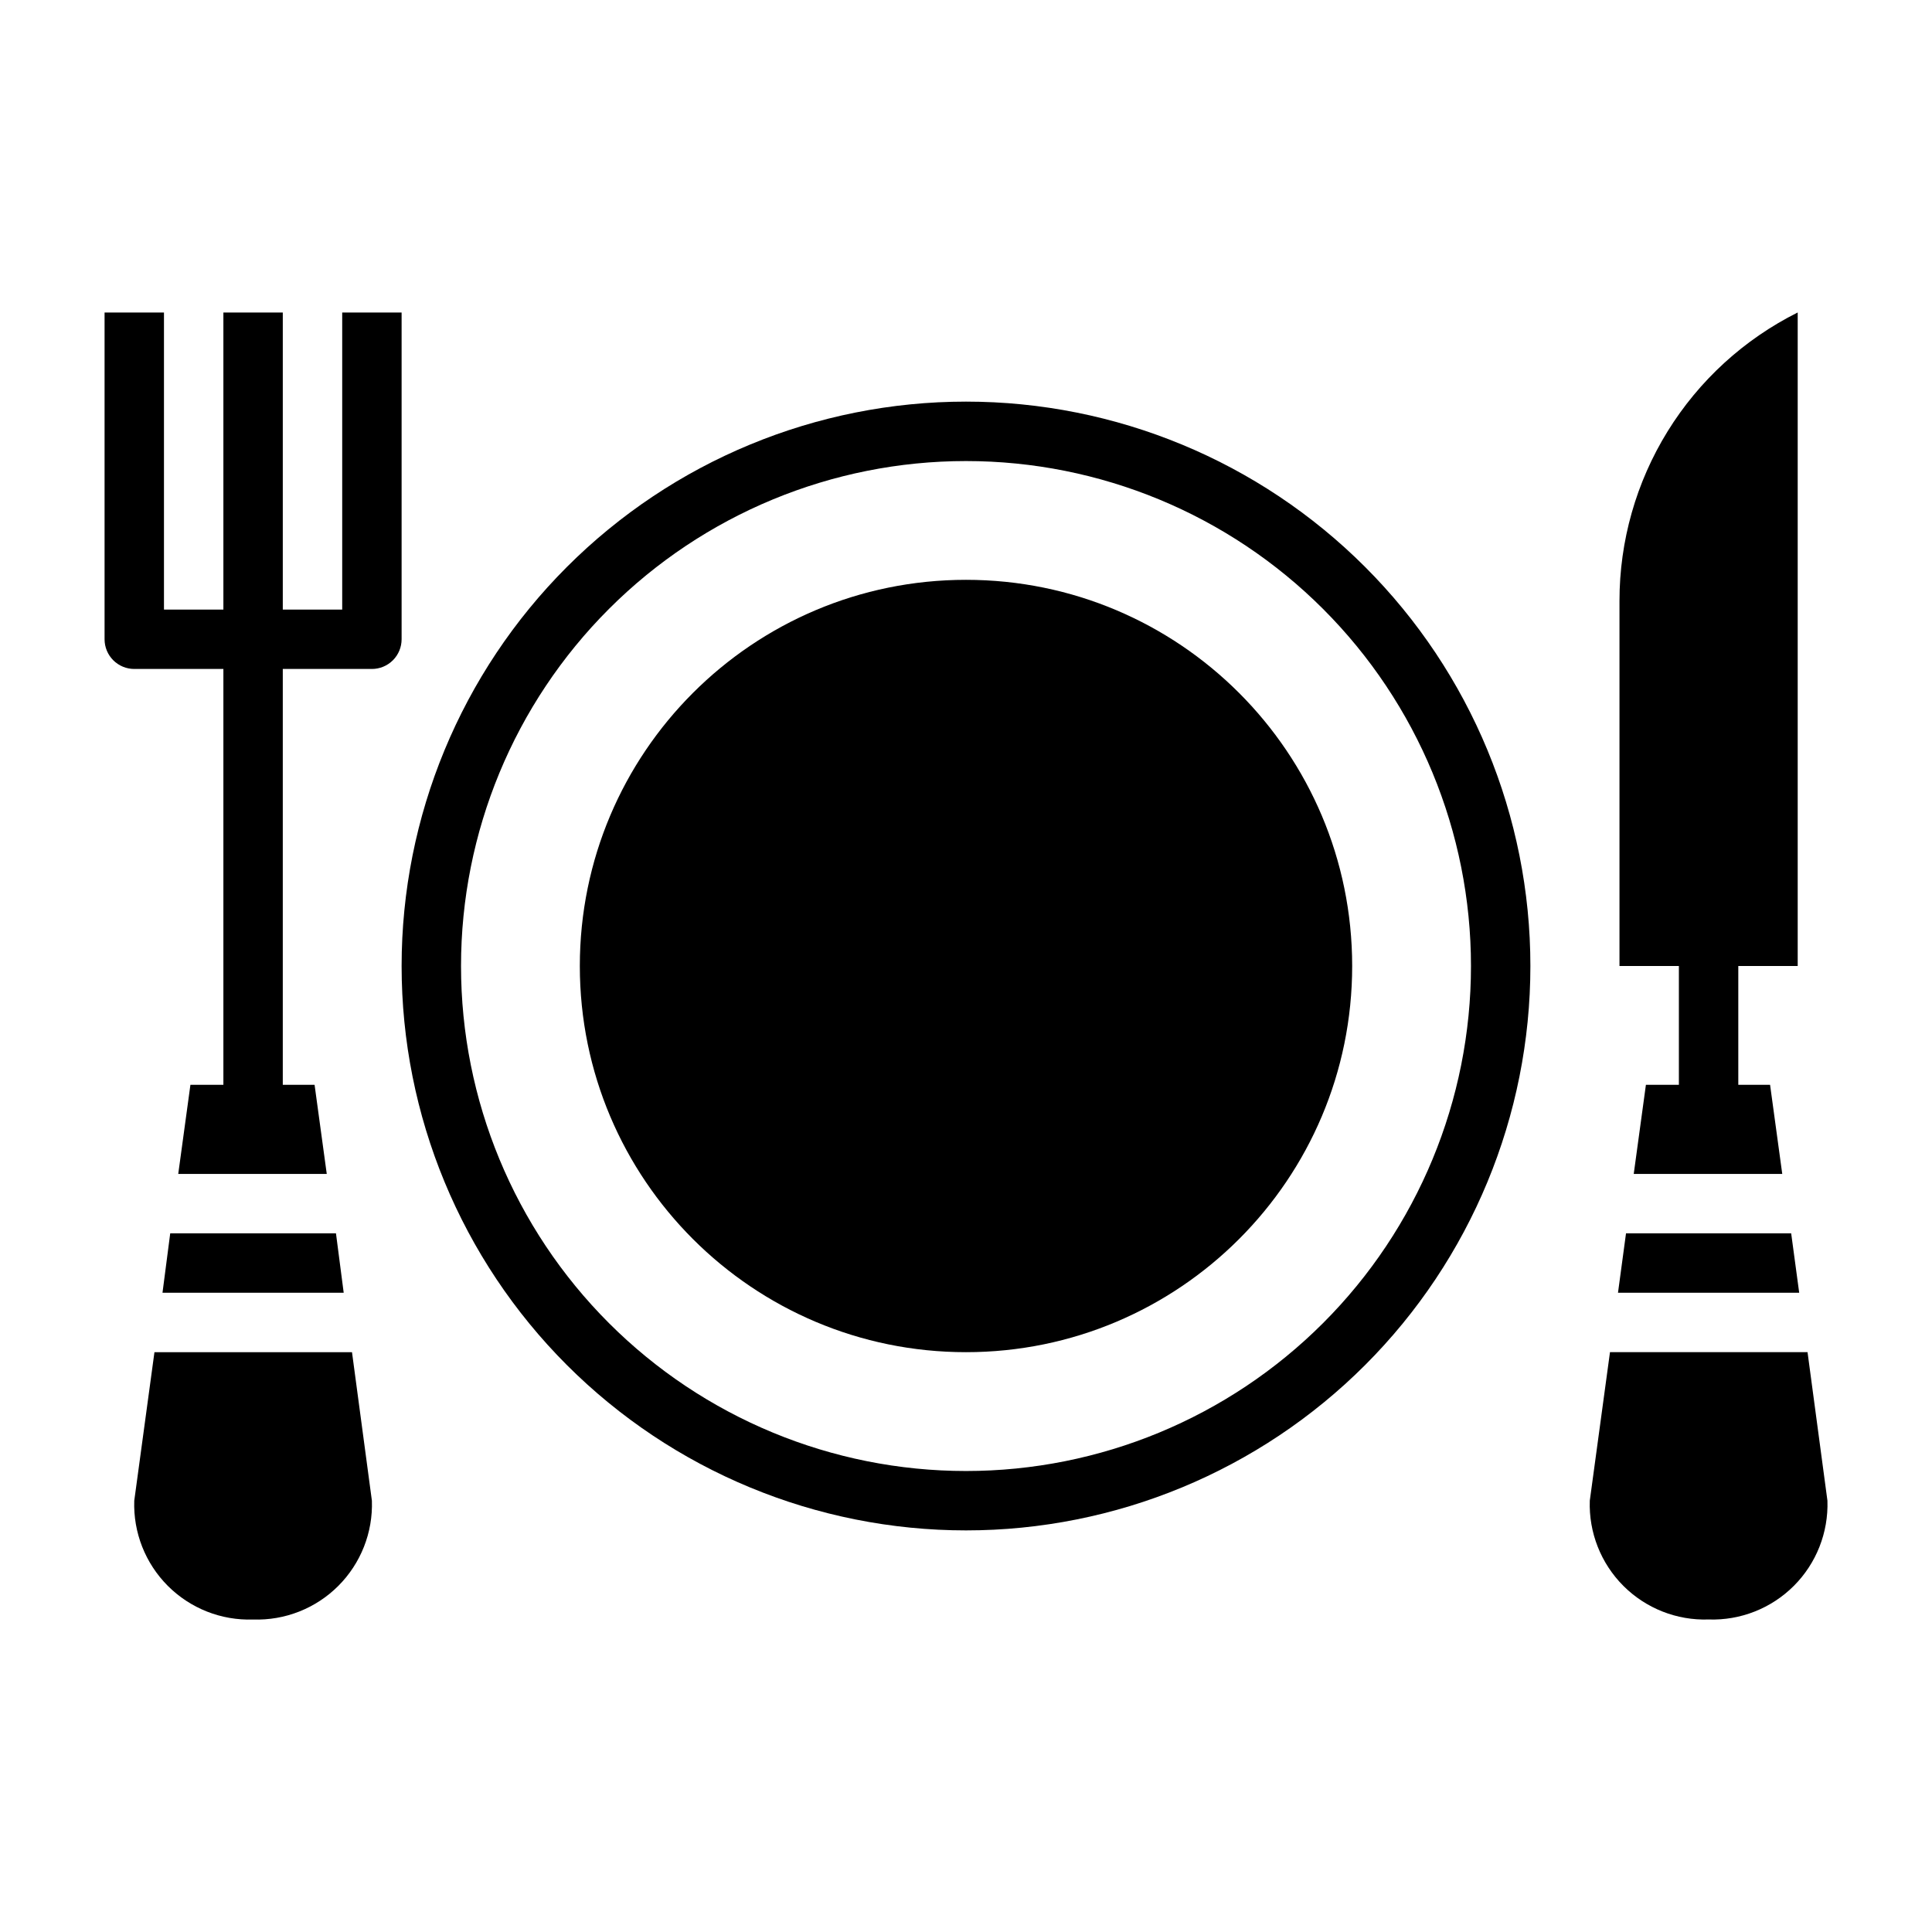
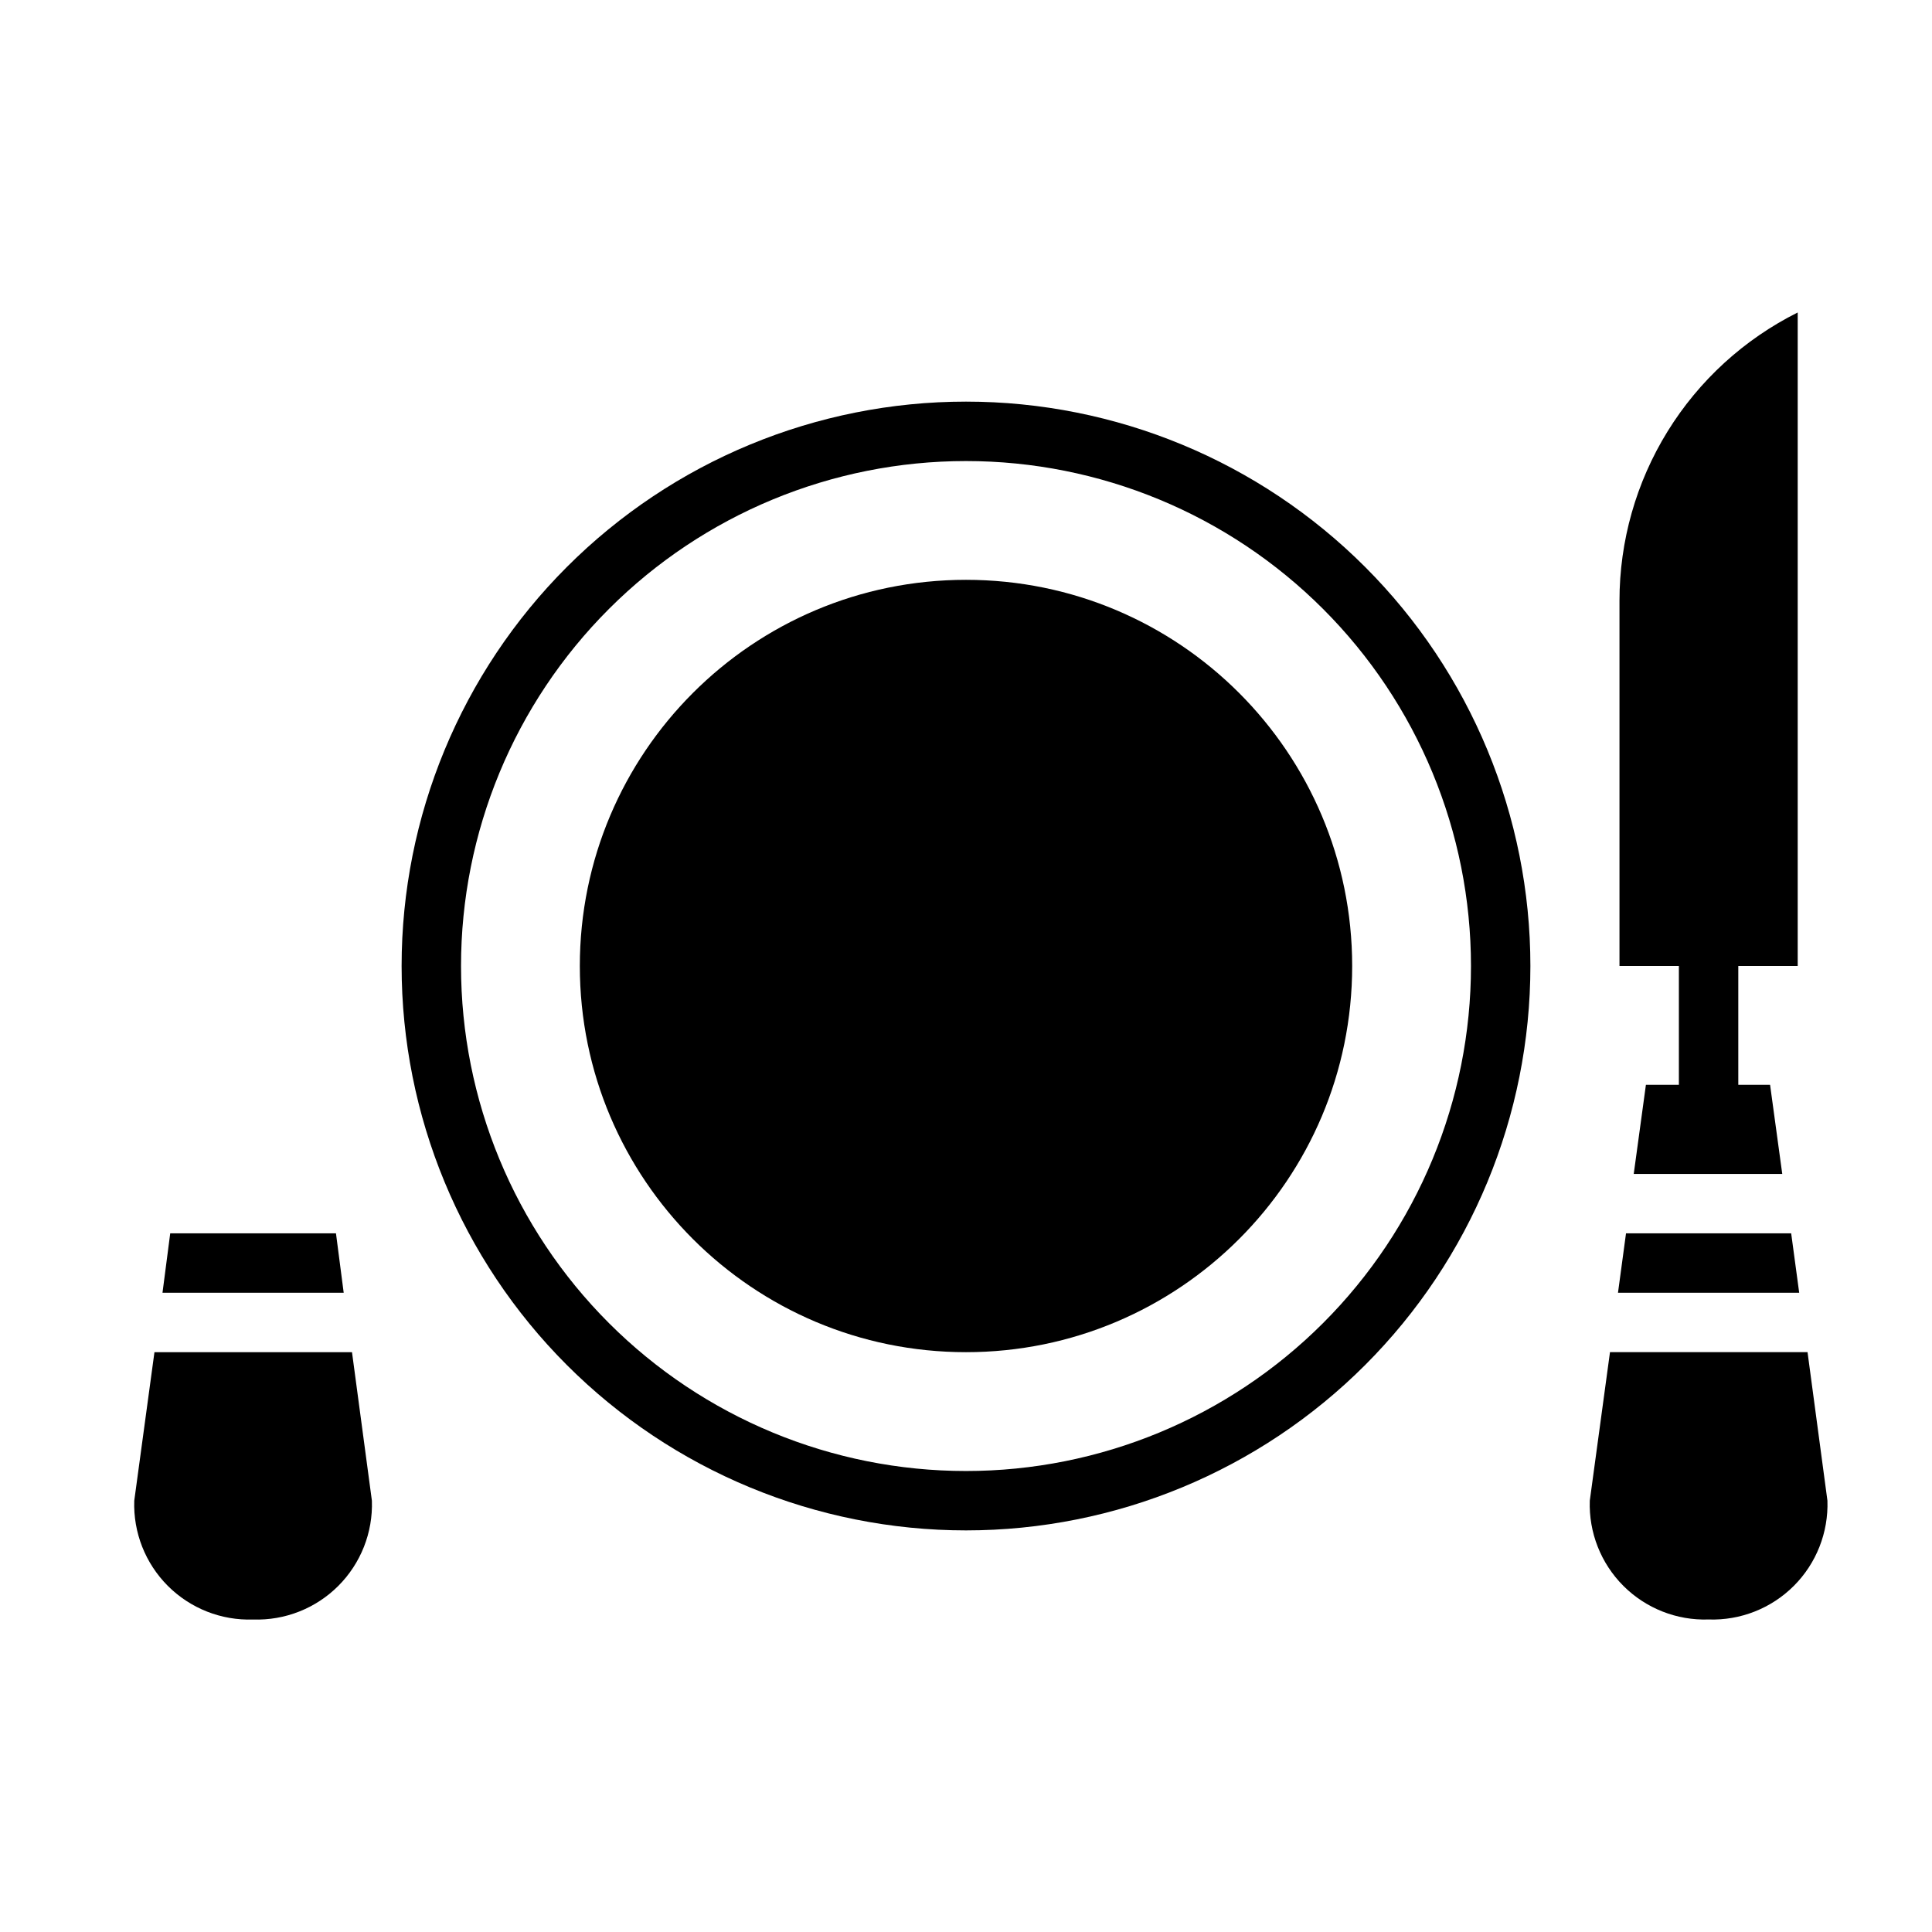
<svg xmlns="http://www.w3.org/2000/svg" fill="#000000" width="800px" height="800px" version="1.1" viewBox="144 144 512 512">
  <g>
    <path d="m400 549.57c39.668 0 77.711-15.758 105.76-43.809 28.051-28.047 43.809-66.09 43.809-105.76s-15.758-77.711-43.809-105.76c-28.047-28.051-66.09-43.809-105.76-43.809s-77.711 15.758-105.76 43.809-43.809 66.094-43.809 105.76 15.758 77.711 43.809 105.76c28.051 28.051 66.094 43.809 105.76 43.809zm0-283.39v0.004c35.492 0 69.531 14.098 94.625 39.195 25.098 25.098 39.199 59.137 39.199 94.629s-14.102 69.531-39.199 94.625c-25.094 25.098-59.133 39.199-94.625 39.199s-69.531-14.102-94.629-39.199c-25.098-25.094-39.195-59.133-39.195-94.625s14.098-69.531 39.195-94.629 59.137-39.195 94.629-39.195z" />
    <path d="m502.34 400c0 56.516-45.82 102.34-102.34 102.34-56.52 0-102.34-45.82-102.34-102.34 0-56.52 45.816-102.34 102.34-102.34 56.516 0 102.34 45.816 102.34 102.34" />
-     <path d="m250.43 313.41v-86.594h-15.742v78.723h-15.746v-78.723h-15.742v78.723h-15.746v-78.723h-15.742v86.594c0 2.086 0.828 4.09 2.305 5.566 1.477 1.477 3.477 2.305 5.566 2.305h23.617v110.21h-8.738l-3.227 23.617h39.359l-3.227-23.617h-8.426v-110.21h23.617c2.086 0 4.09-0.828 5.566-2.305 1.477-1.477 2.305-3.481 2.305-5.566z" />
    <path d="m189.11 470.85-2.047 15.742h48.02l-2.047-15.742z" />
    <path d="m179.58 541.7c-0.289 8.438 2.938 16.613 8.906 22.582s14.145 9.195 22.582 8.906c8.438 0.289 16.613-2.938 22.582-8.906s9.195-14.145 8.906-22.582l-5.273-39.359h-52.352z" />
    <path d="m574.91 470.85-2.125 15.742h48.02l-2.125-15.742z" />
    <path d="m596.8 573.18c8.434 0.289 16.613-2.938 22.582-8.906s9.191-14.145 8.906-22.582l-5.273-39.359h-52.352l-5.352 39.359c-0.289 8.438 2.934 16.613 8.902 22.582s14.148 9.195 22.586 8.906z" />
    <path d="m620.41 400v-173.19c-14.195 7.098-26.137 18.004-34.48 31.508-8.34 13.5-12.758 29.059-12.75 44.93v96.75h15.742v31.488h-8.738l-3.227 23.617h39.359l-3.227-23.617h-8.422v-31.488z" />
  </g>
</svg>